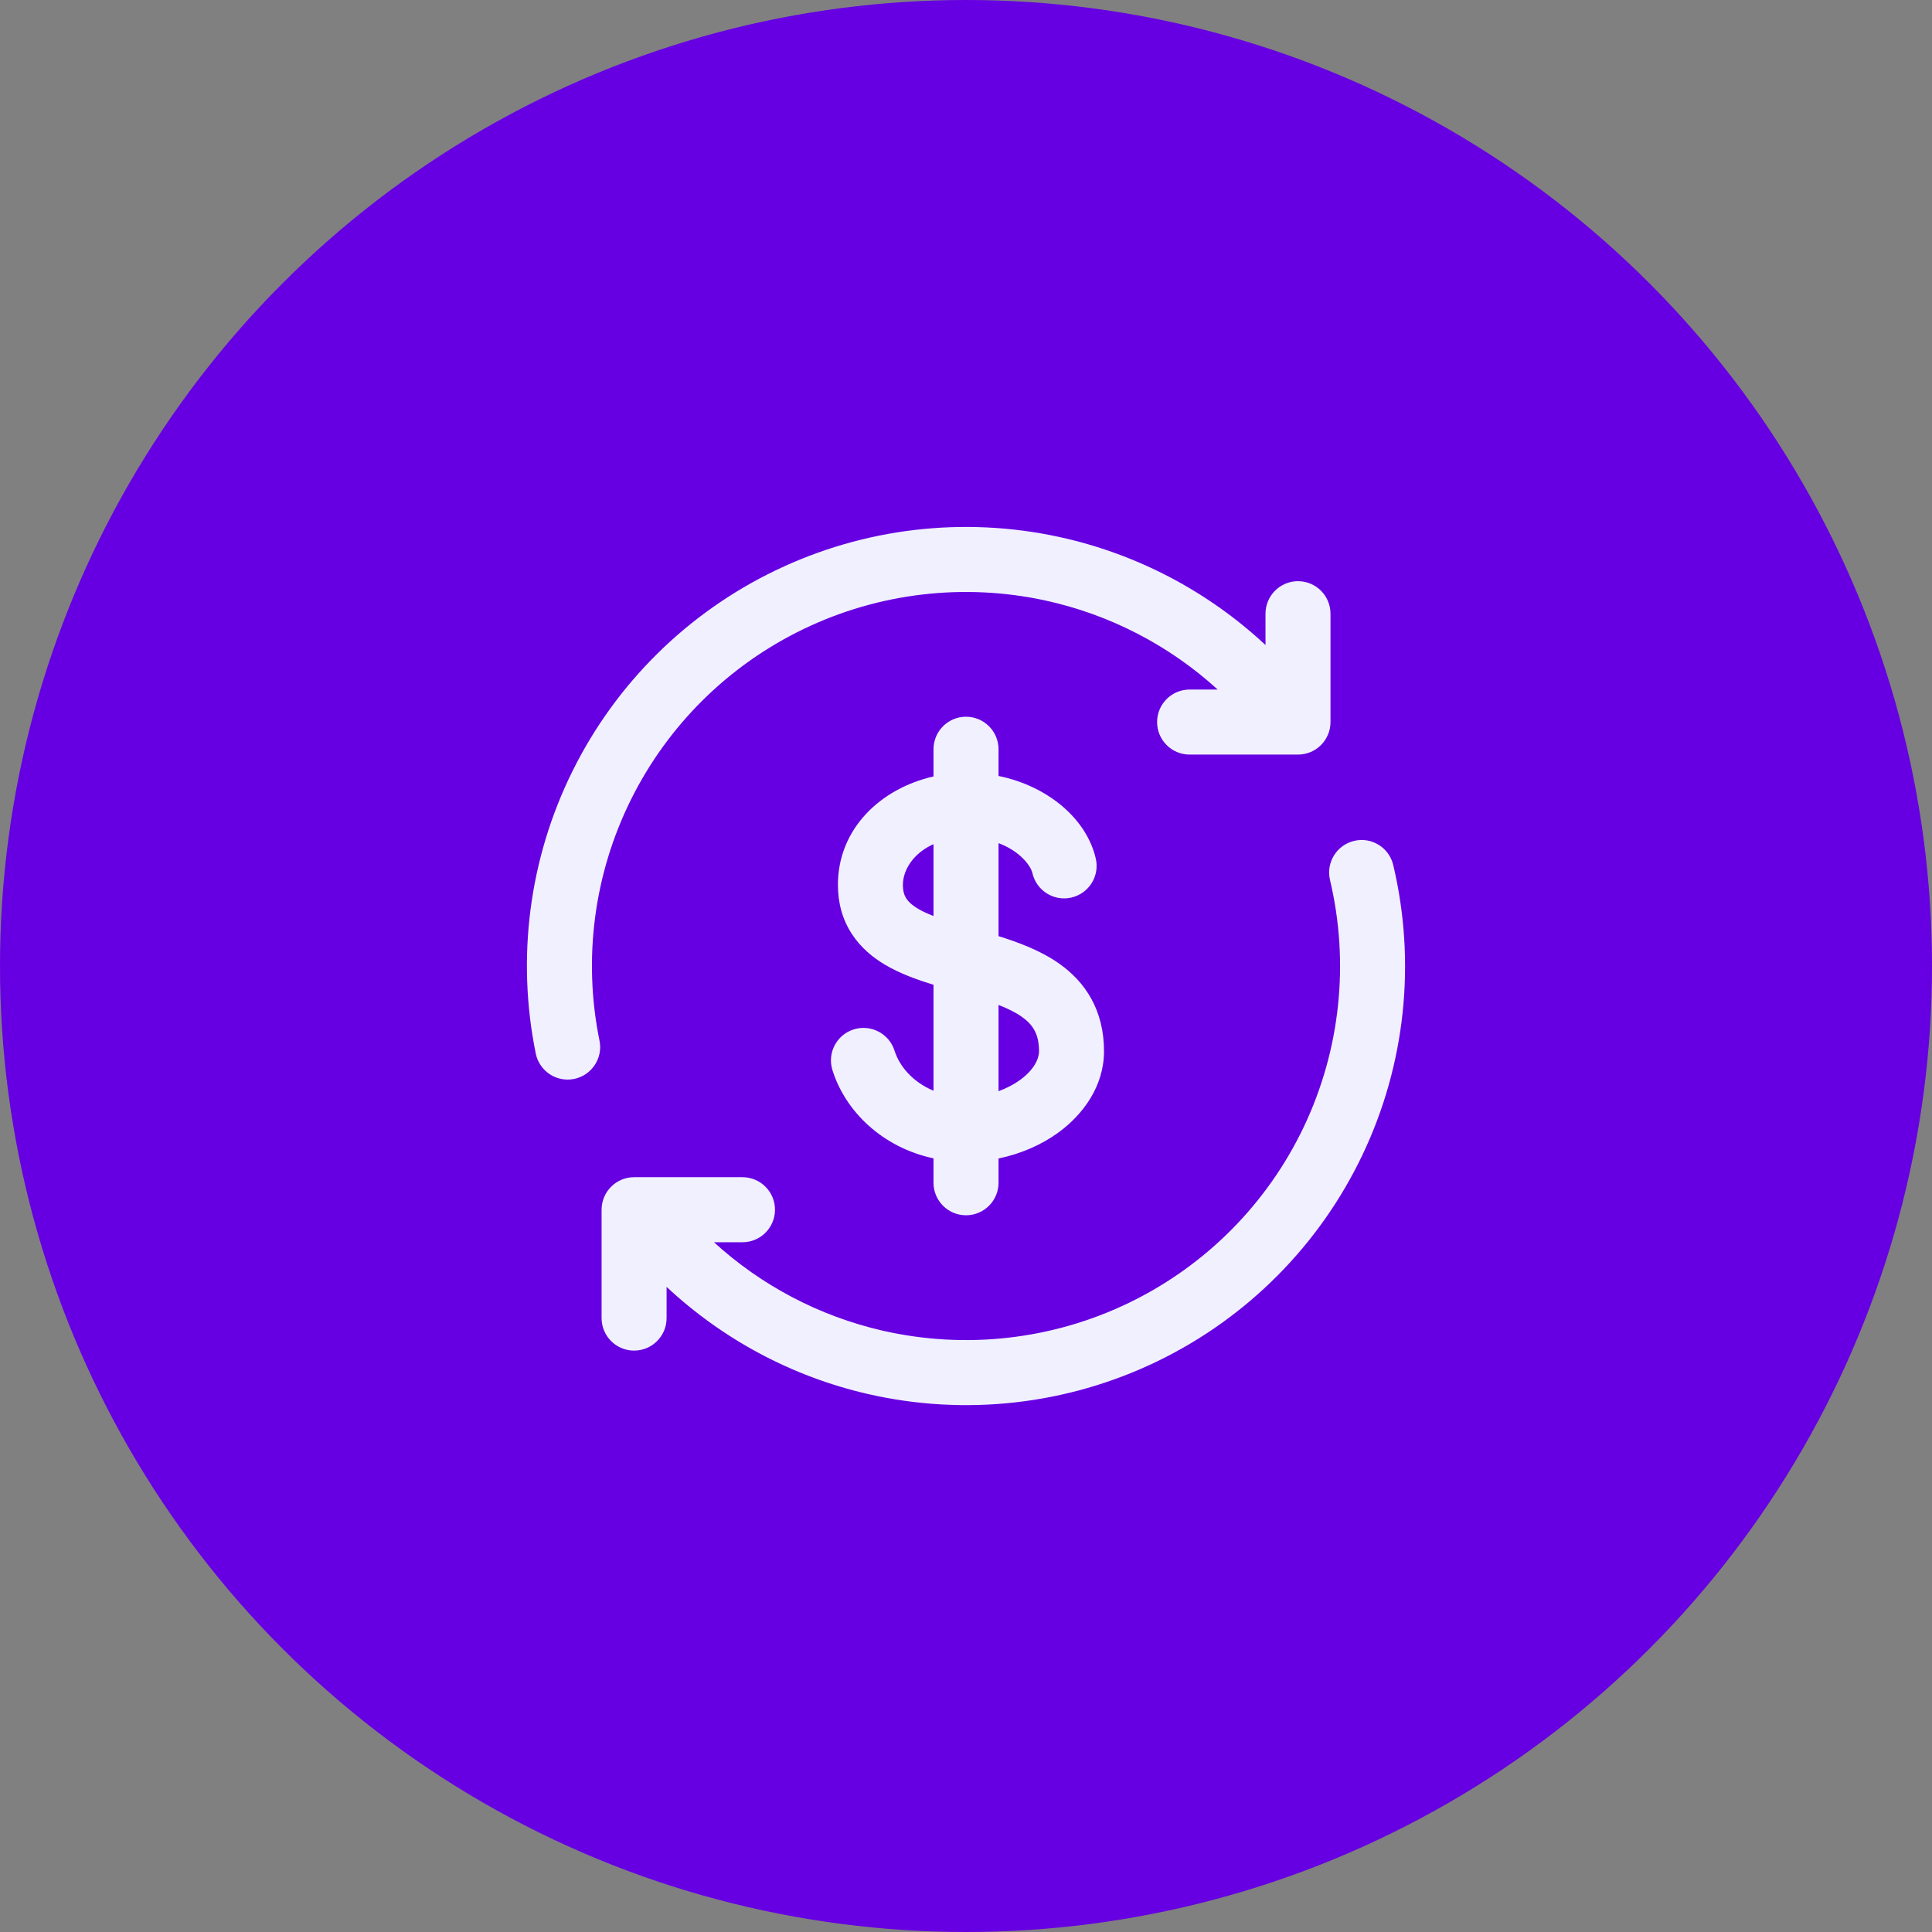
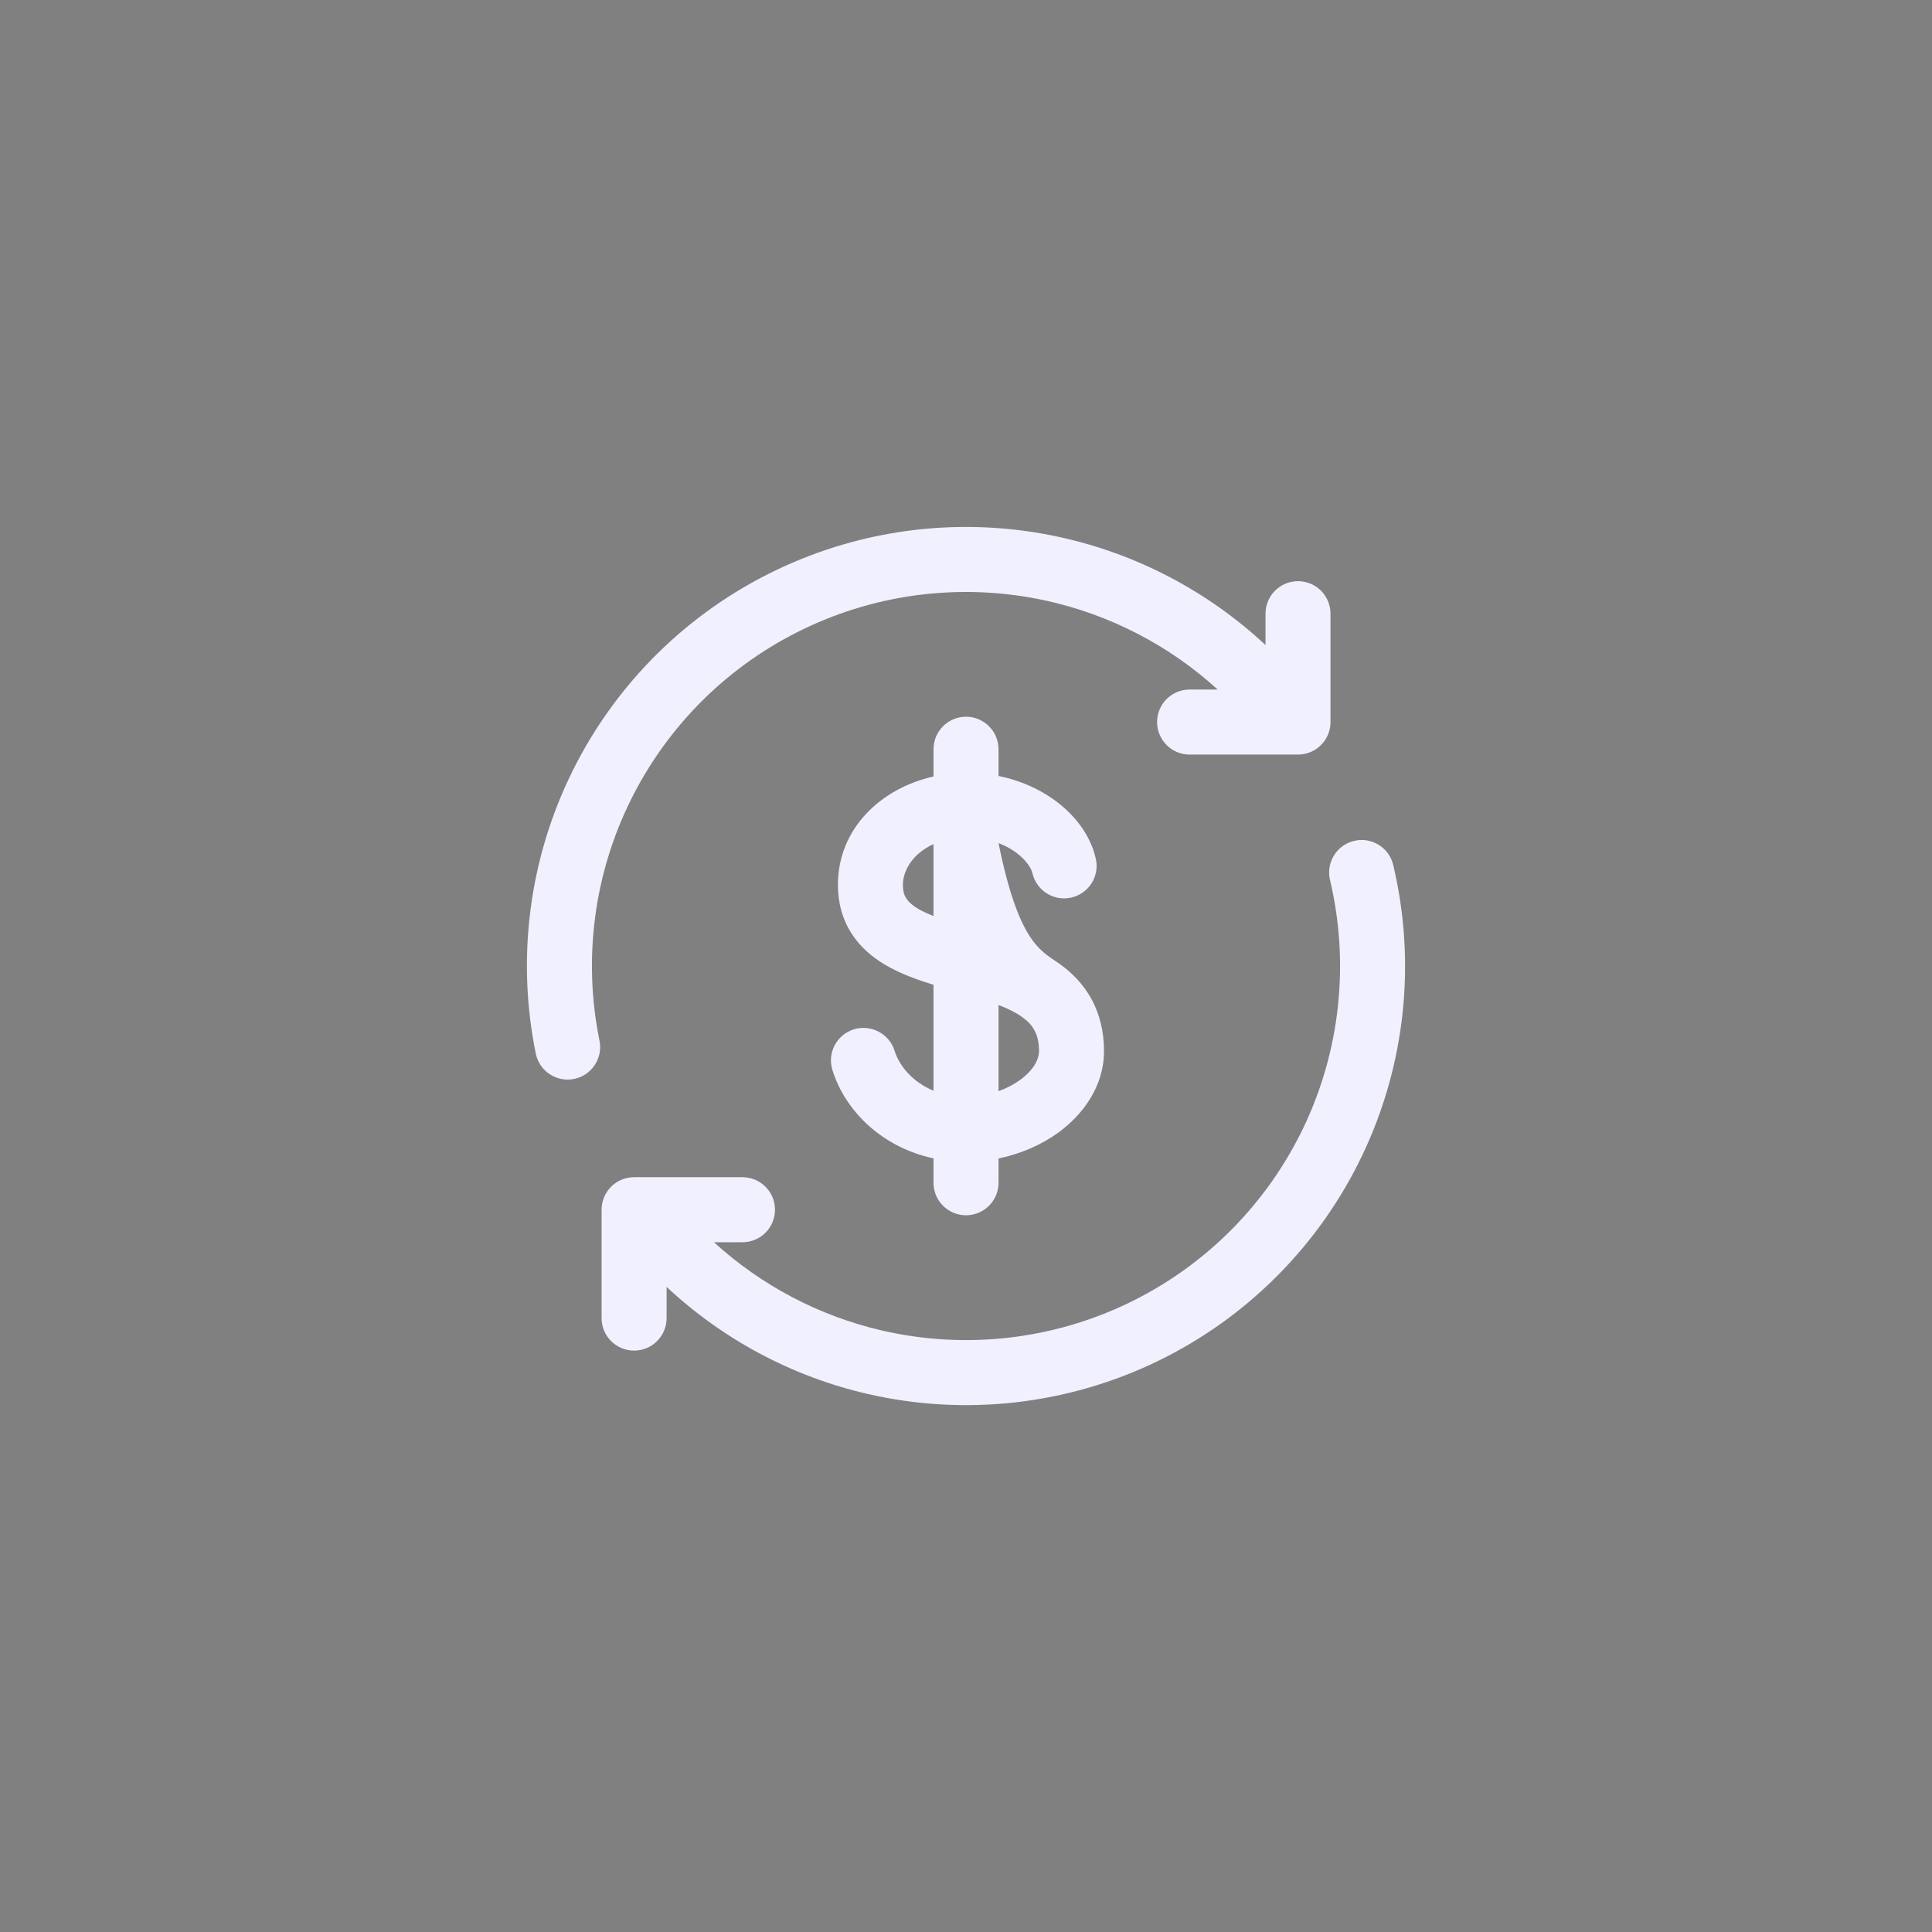
<svg xmlns="http://www.w3.org/2000/svg" width="44" height="44" viewBox="0 0 44 44" fill="none">
  <rect x="0" y="0" width="44" height="44" fill="#808080" stroke="none" />
-   <circle cx="22" cy="22" r="22" fill="#6600E2" />
-   <path d="M13.701 30.019V27.551C13.701 27.142 14.032 26.81 14.441 26.81H16.91C17.319 26.81 17.65 27.142 17.65 27.551C17.649 27.96 17.319 28.291 16.91 28.291H16.26C17.337 29.275 18.656 29.972 20.093 30.303C21.983 30.737 23.964 30.515 25.71 29.671C27.456 28.827 28.861 27.413 29.694 25.662C30.526 23.911 30.737 21.928 30.29 20.041C30.196 19.643 30.442 19.245 30.84 19.15C31.238 19.056 31.636 19.302 31.73 19.7C32.255 21.915 32.009 24.243 31.031 26.298C30.054 28.353 28.404 30.013 26.355 31.004C24.305 31.995 21.979 32.257 19.76 31.746C18.037 31.35 16.461 30.503 15.181 29.308V30.019C15.181 30.428 14.85 30.759 14.441 30.759C14.032 30.759 13.701 30.428 13.701 30.019ZM23.663 23.941C23.663 23.54 23.516 23.328 23.263 23.151C23.119 23.051 22.945 22.967 22.741 22.887V24.851C22.923 24.785 23.091 24.698 23.232 24.595C23.555 24.359 23.663 24.111 23.663 23.941ZM17.666 12.989C19.672 12.024 21.942 11.756 24.118 12.228C25.886 12.612 27.509 13.466 28.821 14.69V13.977C28.821 13.568 29.152 13.236 29.561 13.236C29.97 13.236 30.301 13.568 30.301 13.977V16.445C30.301 16.854 29.97 17.185 29.561 17.185H27.092C26.684 17.185 26.353 16.854 26.352 16.445C26.352 16.036 26.683 15.704 27.092 15.704H27.732C26.629 14.698 25.275 13.995 23.803 13.675C21.95 13.274 20.016 13.501 18.307 14.323C16.598 15.144 15.212 16.513 14.369 18.212C13.526 19.91 13.274 21.841 13.653 23.699C13.735 24.099 13.476 24.49 13.076 24.572C12.675 24.654 12.284 24.395 12.202 23.995C11.757 21.814 12.052 19.547 13.042 17.554C14.031 15.56 15.659 13.953 17.666 12.989ZM25.143 23.941C25.143 24.734 24.671 25.378 24.107 25.791C23.718 26.075 23.245 26.279 22.741 26.384V26.937C22.741 27.346 22.409 27.677 22 27.677C21.591 27.677 21.26 27.345 21.26 26.937V26.381C20.092 26.13 19.25 25.308 18.958 24.37C18.836 23.98 19.054 23.565 19.445 23.443C19.835 23.322 20.251 23.54 20.373 23.93C20.48 24.273 20.782 24.643 21.26 24.84V22.428C20.884 22.312 20.493 22.171 20.162 21.975C19.88 21.808 19.603 21.583 19.399 21.268C19.189 20.945 19.083 20.57 19.083 20.152C19.083 18.87 20.06 17.955 21.26 17.683V17.064C21.26 16.655 21.591 16.323 22 16.323C22.409 16.323 22.741 16.655 22.741 17.064V17.672C23.881 17.905 24.754 18.664 24.956 19.556C25.047 19.955 24.796 20.352 24.397 20.442C23.998 20.532 23.603 20.282 23.512 19.883C23.475 19.719 23.23 19.384 22.741 19.202V21.32C23.199 21.462 23.698 21.649 24.113 21.939C24.719 22.363 25.143 23.007 25.143 23.941ZM20.563 20.152C20.563 20.308 20.6 20.4 20.641 20.463C20.687 20.533 20.768 20.614 20.916 20.701C21.017 20.761 21.133 20.811 21.26 20.862V19.225C20.798 19.431 20.563 19.817 20.563 20.152Z" fill="#F1F0FF" />
+   <path d="M13.701 30.019V27.551C13.701 27.142 14.032 26.81 14.441 26.81H16.91C17.319 26.81 17.65 27.142 17.65 27.551C17.649 27.96 17.319 28.291 16.91 28.291H16.26C17.337 29.275 18.656 29.972 20.093 30.303C21.983 30.737 23.964 30.515 25.71 29.671C27.456 28.827 28.861 27.413 29.694 25.662C30.526 23.911 30.737 21.928 30.29 20.041C30.196 19.643 30.442 19.245 30.84 19.15C31.238 19.056 31.636 19.302 31.73 19.7C32.255 21.915 32.009 24.243 31.031 26.298C30.054 28.353 28.404 30.013 26.355 31.004C24.305 31.995 21.979 32.257 19.76 31.746C18.037 31.35 16.461 30.503 15.181 29.308V30.019C15.181 30.428 14.85 30.759 14.441 30.759C14.032 30.759 13.701 30.428 13.701 30.019ZM23.663 23.941C23.663 23.54 23.516 23.328 23.263 23.151C23.119 23.051 22.945 22.967 22.741 22.887V24.851C22.923 24.785 23.091 24.698 23.232 24.595C23.555 24.359 23.663 24.111 23.663 23.941ZM17.666 12.989C19.672 12.024 21.942 11.756 24.118 12.228C25.886 12.612 27.509 13.466 28.821 14.69V13.977C28.821 13.568 29.152 13.236 29.561 13.236C29.97 13.236 30.301 13.568 30.301 13.977V16.445C30.301 16.854 29.97 17.185 29.561 17.185H27.092C26.684 17.185 26.353 16.854 26.352 16.445C26.352 16.036 26.683 15.704 27.092 15.704H27.732C26.629 14.698 25.275 13.995 23.803 13.675C21.95 13.274 20.016 13.501 18.307 14.323C16.598 15.144 15.212 16.513 14.369 18.212C13.526 19.91 13.274 21.841 13.653 23.699C13.735 24.099 13.476 24.49 13.076 24.572C12.675 24.654 12.284 24.395 12.202 23.995C11.757 21.814 12.052 19.547 13.042 17.554C14.031 15.56 15.659 13.953 17.666 12.989ZM25.143 23.941C25.143 24.734 24.671 25.378 24.107 25.791C23.718 26.075 23.245 26.279 22.741 26.384V26.937C22.741 27.346 22.409 27.677 22 27.677C21.591 27.677 21.26 27.345 21.26 26.937V26.381C20.092 26.13 19.25 25.308 18.958 24.37C18.836 23.98 19.054 23.565 19.445 23.443C19.835 23.322 20.251 23.54 20.373 23.93C20.48 24.273 20.782 24.643 21.26 24.84V22.428C20.884 22.312 20.493 22.171 20.162 21.975C19.88 21.808 19.603 21.583 19.399 21.268C19.189 20.945 19.083 20.57 19.083 20.152C19.083 18.87 20.06 17.955 21.26 17.683V17.064C21.26 16.655 21.591 16.323 22 16.323C22.409 16.323 22.741 16.655 22.741 17.064V17.672C23.881 17.905 24.754 18.664 24.956 19.556C25.047 19.955 24.796 20.352 24.397 20.442C23.998 20.532 23.603 20.282 23.512 19.883C23.475 19.719 23.23 19.384 22.741 19.202C23.199 21.462 23.698 21.649 24.113 21.939C24.719 22.363 25.143 23.007 25.143 23.941ZM20.563 20.152C20.563 20.308 20.6 20.4 20.641 20.463C20.687 20.533 20.768 20.614 20.916 20.701C21.017 20.761 21.133 20.811 21.26 20.862V19.225C20.798 19.431 20.563 19.817 20.563 20.152Z" fill="#F1F0FF" />
</svg>